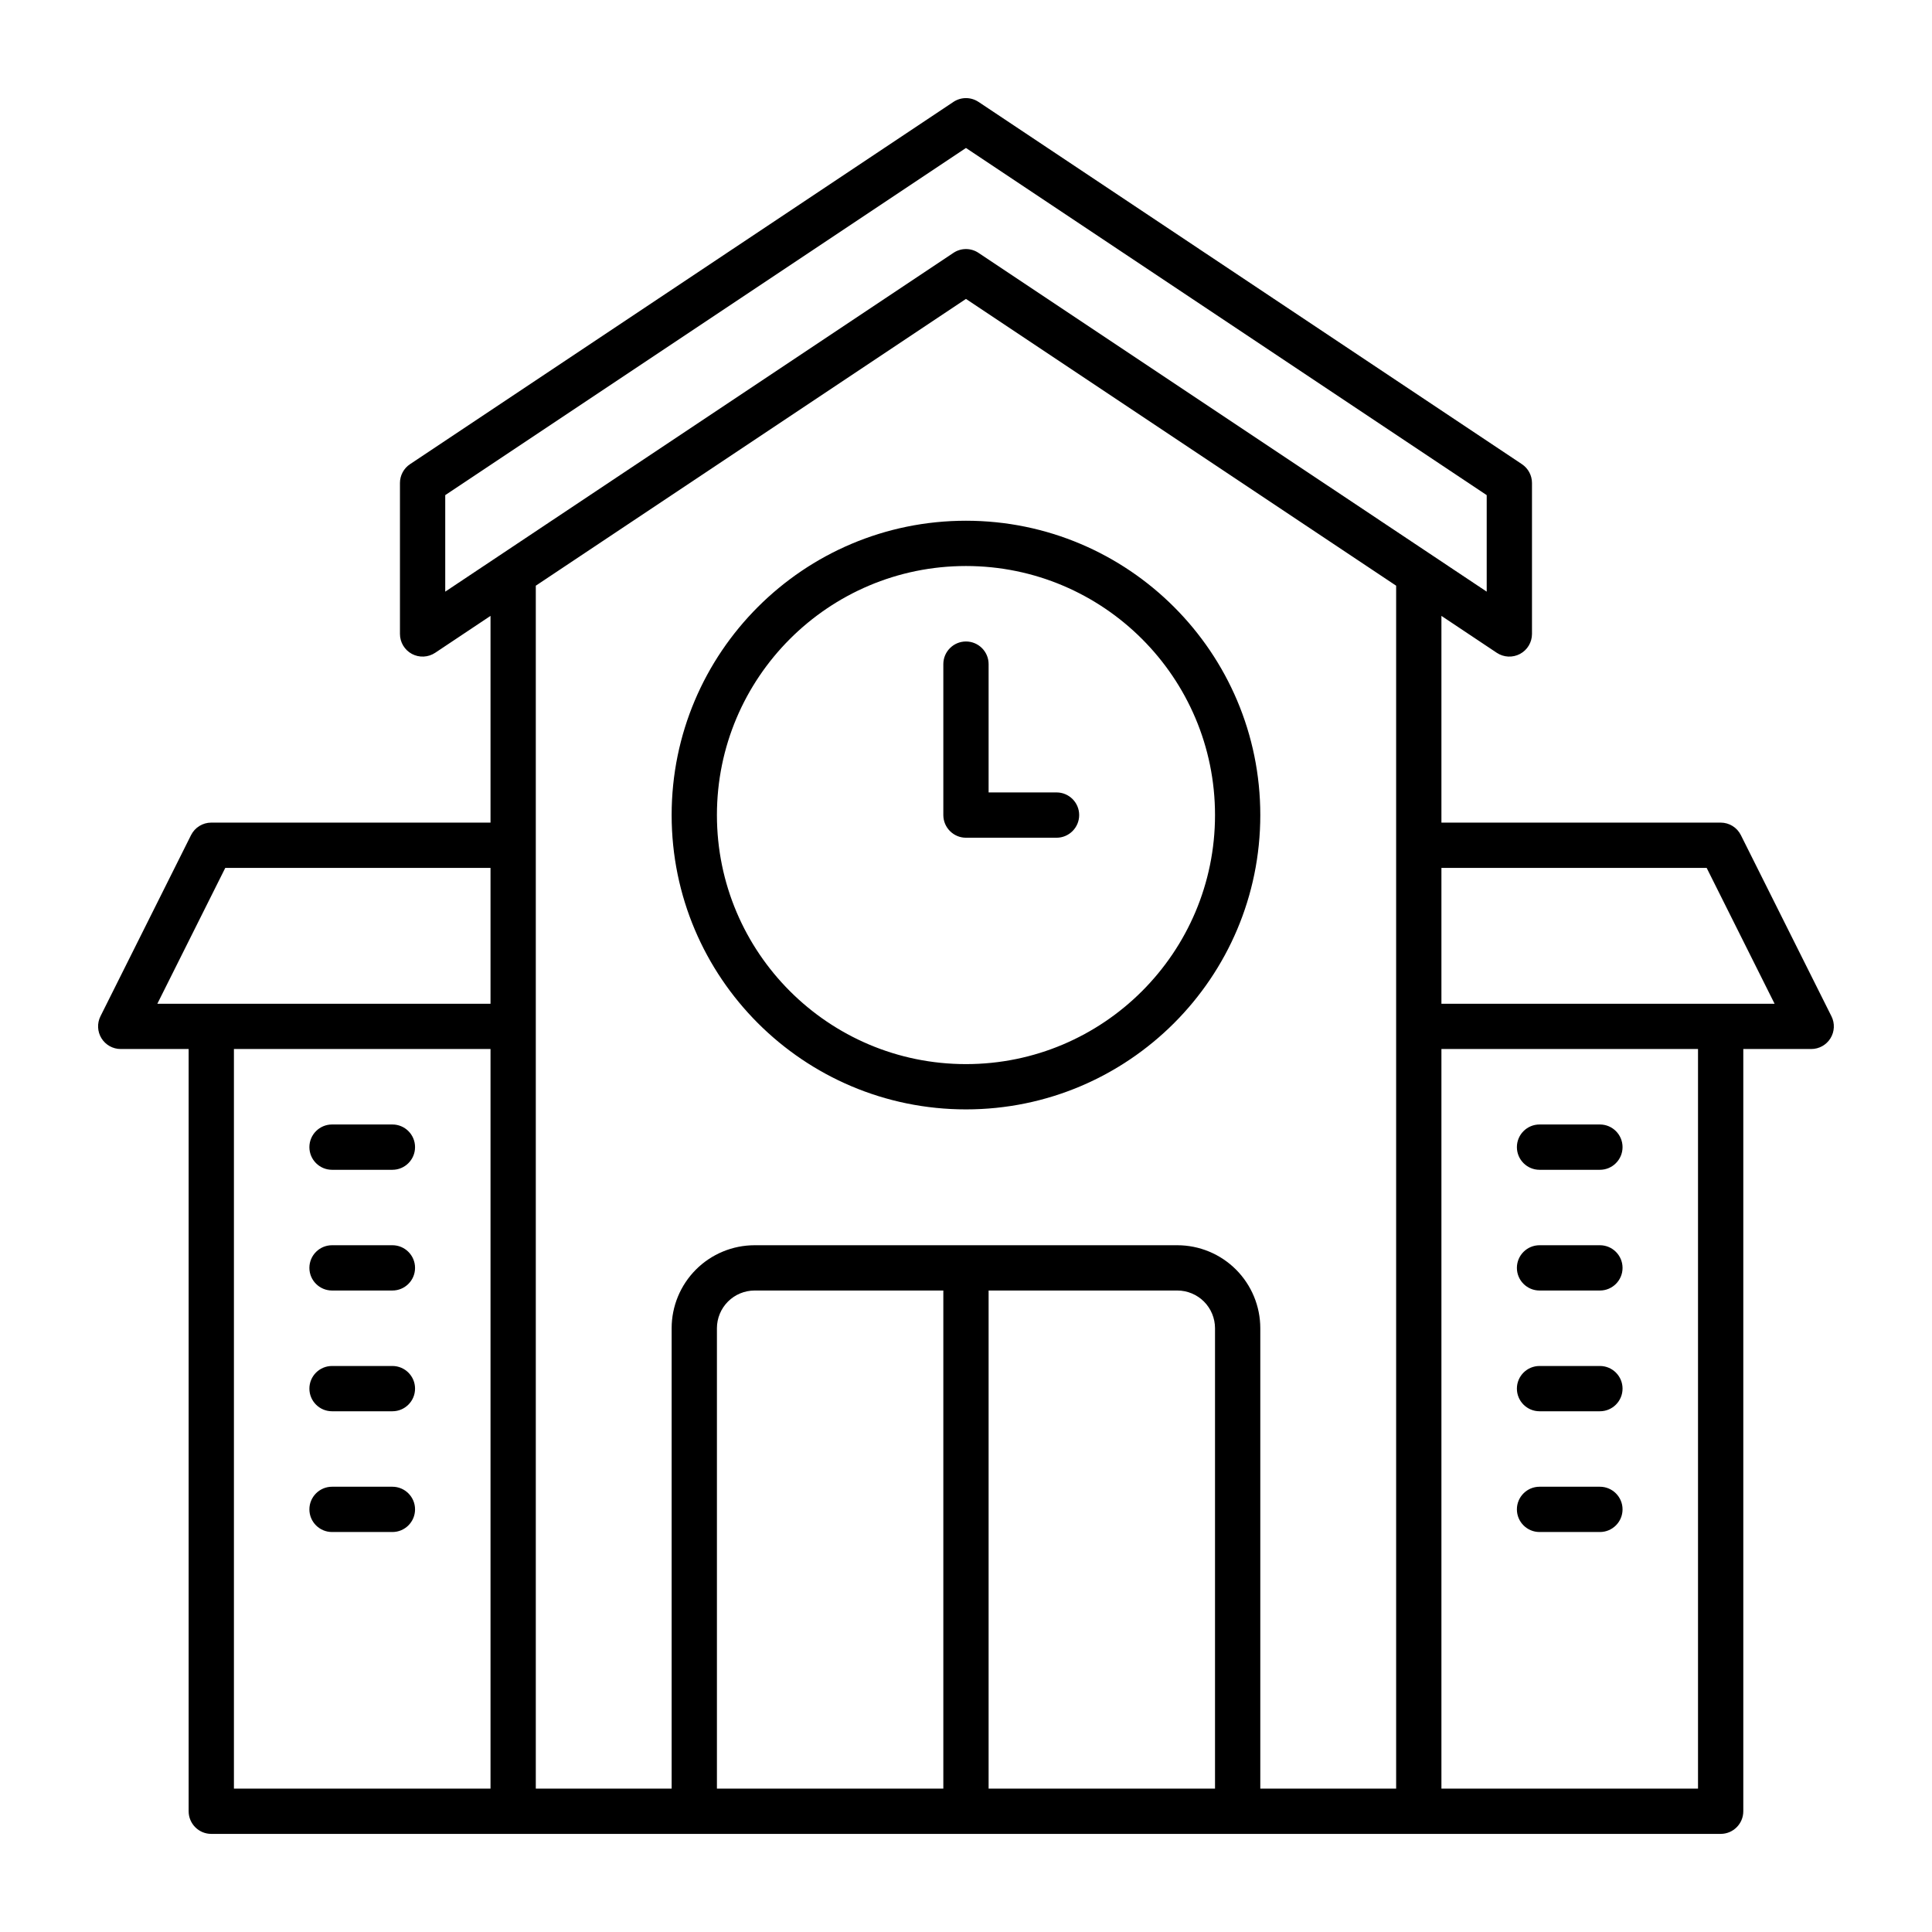
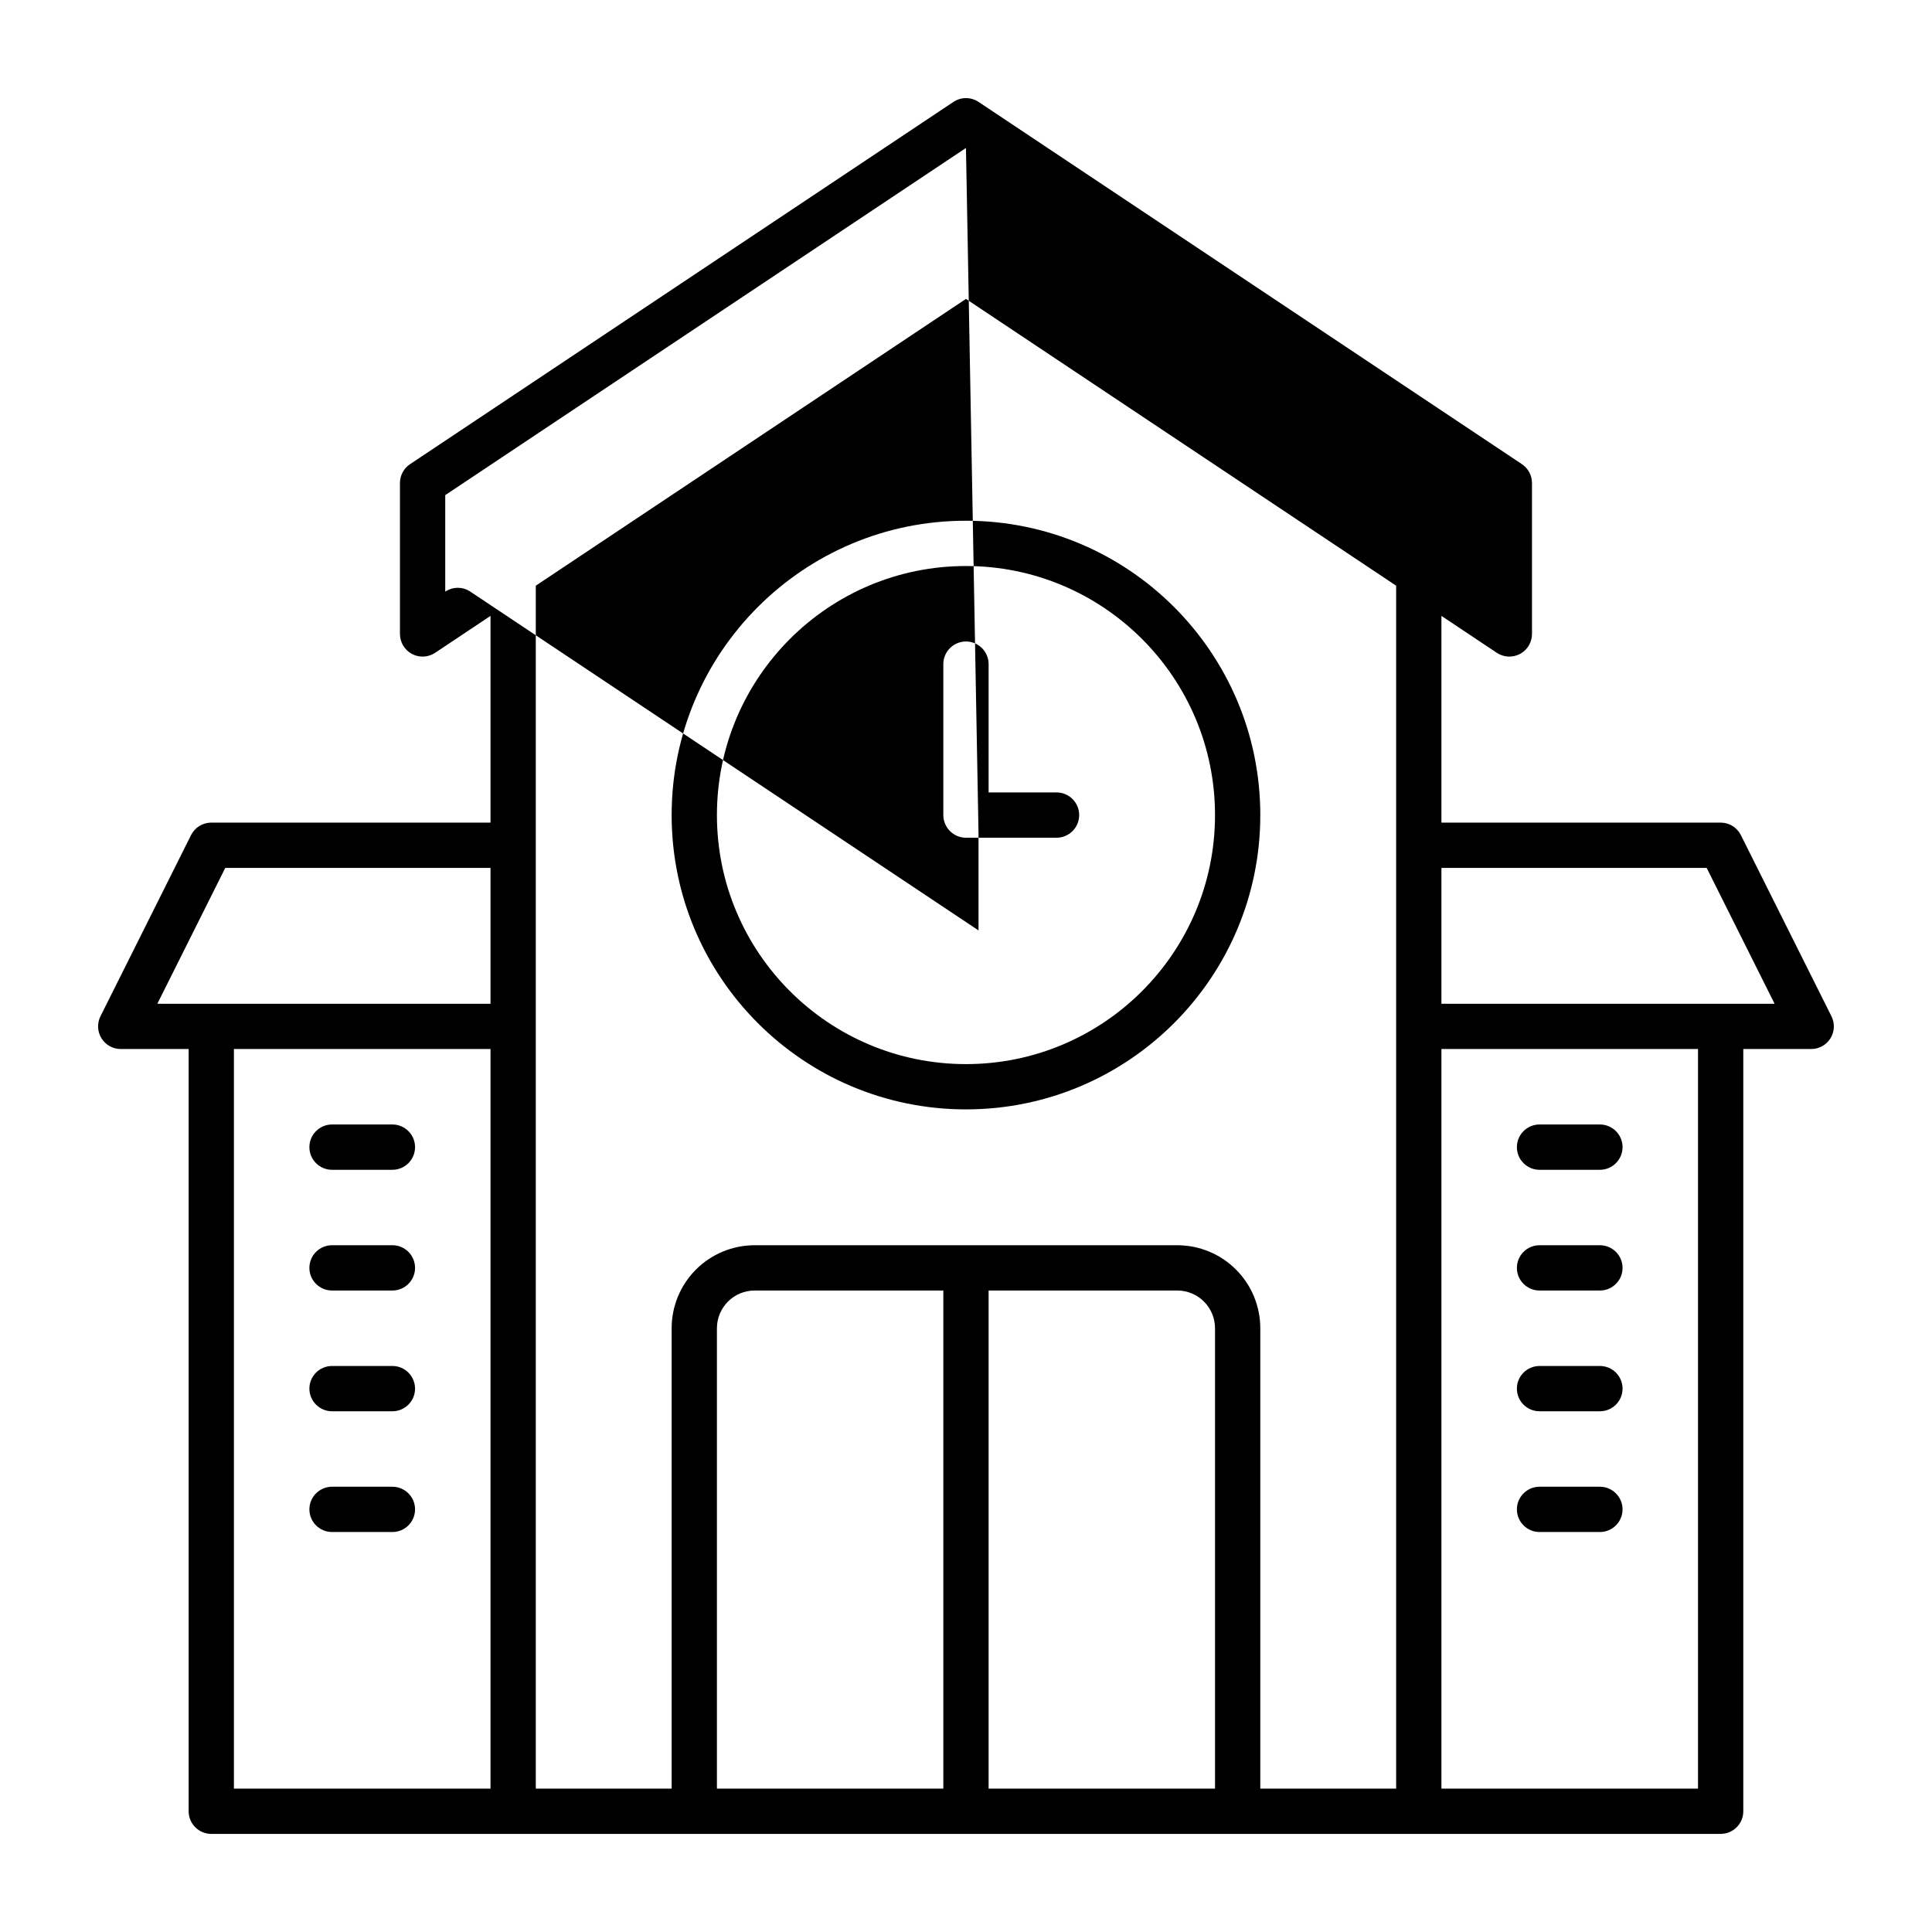
<svg xmlns="http://www.w3.org/2000/svg" id="Line" viewBox="0 0 64 64">
-   <path d="M6.249,34.75h-2.25c-.26,0-.501-.134-.638-.356-.136-.22-.149-.497-.033-.729l3-6c.127-.254.386-.415.671-.415h9.25v-6.848l-1.834,1.223c-.231.153-.526.167-.77.037-.244-.131-.396-.385-.396-.662v-5c0-.25.125-.485.334-.624L31.583,3.376c.252-.168.58-.168.832,0l18,12c.209.139.334.374.334.624v5c0,.277-.152.531-.396.662-.244.13-.54.116-.77-.037l-1.834-1.223v6.848h9.25c.284,0,.544.161.67.415l3,6c.117.232.104.509-.032.729-.137.222-.378.356-.638.356h-2.25v25.25c0,.414-.336.75-.75.75H6.999c-.414,0-.75-.336-.75-.75v-25.25ZM16.249,28.751H7.462l-2.25,4.5h11.037v-4.5ZM17.749,19.402v39.848h4.5v-15.25c0-.729.289-1.428.806-1.945.515-.515,1.215-.805,1.944-.805h14c.729,0,1.429.29,1.944.805.516.517.806,1.216.806,1.945v15.25h4.5V19.402l-14.25-9.5-14.25,9.5ZM56.999,33.251h1.787l-2.25-4.5h-8.787v4.5h9.25ZM47.749,59.25h8.5v-24.5h-8.5v24.5ZM32.749,59.25h7.5v-15.25c0-.331-.132-.649-.366-.884-.235-.234-.552-.366-.884-.366h-6.25v16.5ZM23.749,59.25h7.5v-16.5h-6.25c-.332,0-.65.132-.884.366-.234.235-.366.553-.366.884v15.25ZM7.749,34.75v24.5h8.5v-24.5H7.749ZM31.999,17.25c5.381,0,9.75,4.369,9.75,9.75s-4.369,9.75-9.75,9.75-9.75-4.368-9.75-9.75,4.368-9.75,9.75-9.75ZM31.999,18.75c-4.554,0-8.25,3.697-8.25,8.25s3.696,8.25,8.25,8.25,8.25-3.697,8.25-8.25-3.696-8.25-8.25-8.25ZM31.249,27v-5c0-.414.337-.75.75-.75.414,0,.75.336.75.75v4.25h2.25c.414,0,.75.336.75.75s-.336.751-.75.751h-3c-.413,0-.75-.337-.75-.751ZM12.999,45.25c.414,0,.75.336.75.75s-.336.75-.75.75h-2c-.414,0-.75-.336-.75-.75s.336-.75.75-.75h2ZM12.999,49.25c.414,0,.75.337.75.75,0,.414-.336.75-.75.75h-2c-.414,0-.75-.336-.75-.75,0-.413.336-.75.75-.75h2ZM12.999,37.25c.414,0,.75.336.75.75s-.336.751-.75.751h-2c-.414,0-.75-.337-.75-.751s.336-.75.75-.75h2ZM12.999,41.25c.414,0,.75.336.75.751,0,.413-.336.749-.75.749h-2c-.414,0-.75-.336-.75-.749,0-.415.336-.751.75-.751h2ZM50.999,46.75c-.414,0-.75-.336-.75-.75s.336-.75.75-.75h2c.414,0,.75.336.75.75s-.336.75-.75.75h-2ZM50.999,50.75c-.414,0-.75-.336-.75-.75,0-.413.336-.75.75-.75h2c.414,0,.75.337.75.75,0,.414-.336.75-.75.75h-2ZM50.999,38.751c-.414,0-.75-.337-.75-.751s.336-.75.75-.75h2c.414,0,.75.336.75.75s-.336.751-.75.751h-2ZM50.999,42.75c-.414,0-.75-.336-.75-.749,0-.415.336-.751.75-.751h2c.414,0,.75.336.75.751,0,.413-.336.749-.75.749h-2ZM14.749,16.402v3.197l16.834-11.222c.252-.169.58-.169.832,0l16.834,11.222v-3.197L31.999,4.902l-17.25,11.5Z" style="fill-rule:evenodd" />
+   <path d="M6.249,34.75h-2.25c-.26,0-.501-.134-.638-.356-.136-.22-.149-.497-.033-.729l3-6c.127-.254.386-.415.671-.415h9.25v-6.848l-1.834,1.223c-.231.153-.526.167-.77.037-.244-.131-.396-.385-.396-.662v-5c0-.25.125-.485.334-.624L31.583,3.376c.252-.168.58-.168.832,0l18,12c.209.139.334.374.334.624v5c0,.277-.152.531-.396.662-.244.13-.54.116-.77-.037l-1.834-1.223v6.848h9.25c.284,0,.544.161.67.415l3,6c.117.232.104.509-.032.729-.137.222-.378.356-.638.356h-2.25v25.25c0,.414-.336.75-.75.75H6.999c-.414,0-.75-.336-.75-.75v-25.25ZM16.249,28.751H7.462l-2.25,4.5h11.037v-4.5ZM17.749,19.402v39.848h4.5v-15.25c0-.729.289-1.428.806-1.945.515-.515,1.215-.805,1.944-.805h14c.729,0,1.429.29,1.944.805.516.517.806,1.216.806,1.945v15.25h4.5V19.402l-14.25-9.5-14.25,9.5ZM56.999,33.251h1.787l-2.25-4.5h-8.787v4.5h9.25ZM47.749,59.25h8.5v-24.5h-8.5v24.5ZM32.749,59.25h7.5v-15.25c0-.331-.132-.649-.366-.884-.235-.234-.552-.366-.884-.366h-6.25v16.5ZM23.749,59.25h7.5v-16.5h-6.25c-.332,0-.65.132-.884.366-.234.235-.366.553-.366.884v15.25ZM7.749,34.75v24.5h8.5v-24.5H7.749ZM31.999,17.25c5.381,0,9.75,4.369,9.75,9.75s-4.369,9.75-9.75,9.75-9.75-4.368-9.75-9.75,4.368-9.75,9.75-9.75ZM31.999,18.75c-4.554,0-8.25,3.697-8.25,8.25s3.696,8.25,8.25,8.25,8.25-3.697,8.25-8.25-3.696-8.25-8.25-8.25ZM31.249,27v-5c0-.414.337-.75.75-.75.414,0,.75.336.75.75v4.25h2.25c.414,0,.75.336.75.75s-.336.751-.75.751h-3c-.413,0-.75-.337-.75-.751ZM12.999,45.25c.414,0,.75.336.75.75s-.336.75-.75.75h-2c-.414,0-.75-.336-.75-.75s.336-.75.75-.75h2ZM12.999,49.25c.414,0,.75.337.75.75,0,.414-.336.75-.75.75h-2c-.414,0-.75-.336-.75-.75,0-.413.336-.75.75-.75h2ZM12.999,37.25c.414,0,.75.336.75.75s-.336.751-.75.751h-2c-.414,0-.75-.337-.75-.751s.336-.75.75-.75h2ZM12.999,41.25c.414,0,.75.336.75.751,0,.413-.336.749-.75.749h-2c-.414,0-.75-.336-.75-.749,0-.415.336-.751.75-.751h2ZM50.999,46.75c-.414,0-.75-.336-.75-.75s.336-.75.75-.75h2c.414,0,.75.336.75.75s-.336.75-.75.75h-2ZM50.999,50.75c-.414,0-.75-.336-.75-.75,0-.413.336-.75.75-.75h2c.414,0,.75.337.75.75,0,.414-.336.75-.75.75h-2ZM50.999,38.751c-.414,0-.75-.337-.75-.751s.336-.75.75-.75h2c.414,0,.75.336.75.75s-.336.751-.75.751h-2ZM50.999,42.75c-.414,0-.75-.336-.75-.749,0-.415.336-.751.75-.751h2c.414,0,.75.336.75.751,0,.413-.336.749-.75.749h-2ZM14.749,16.402v3.197c.252-.169.58-.169.832,0l16.834,11.222v-3.197L31.999,4.902l-17.25,11.5Z" style="fill-rule:evenodd" />
</svg>